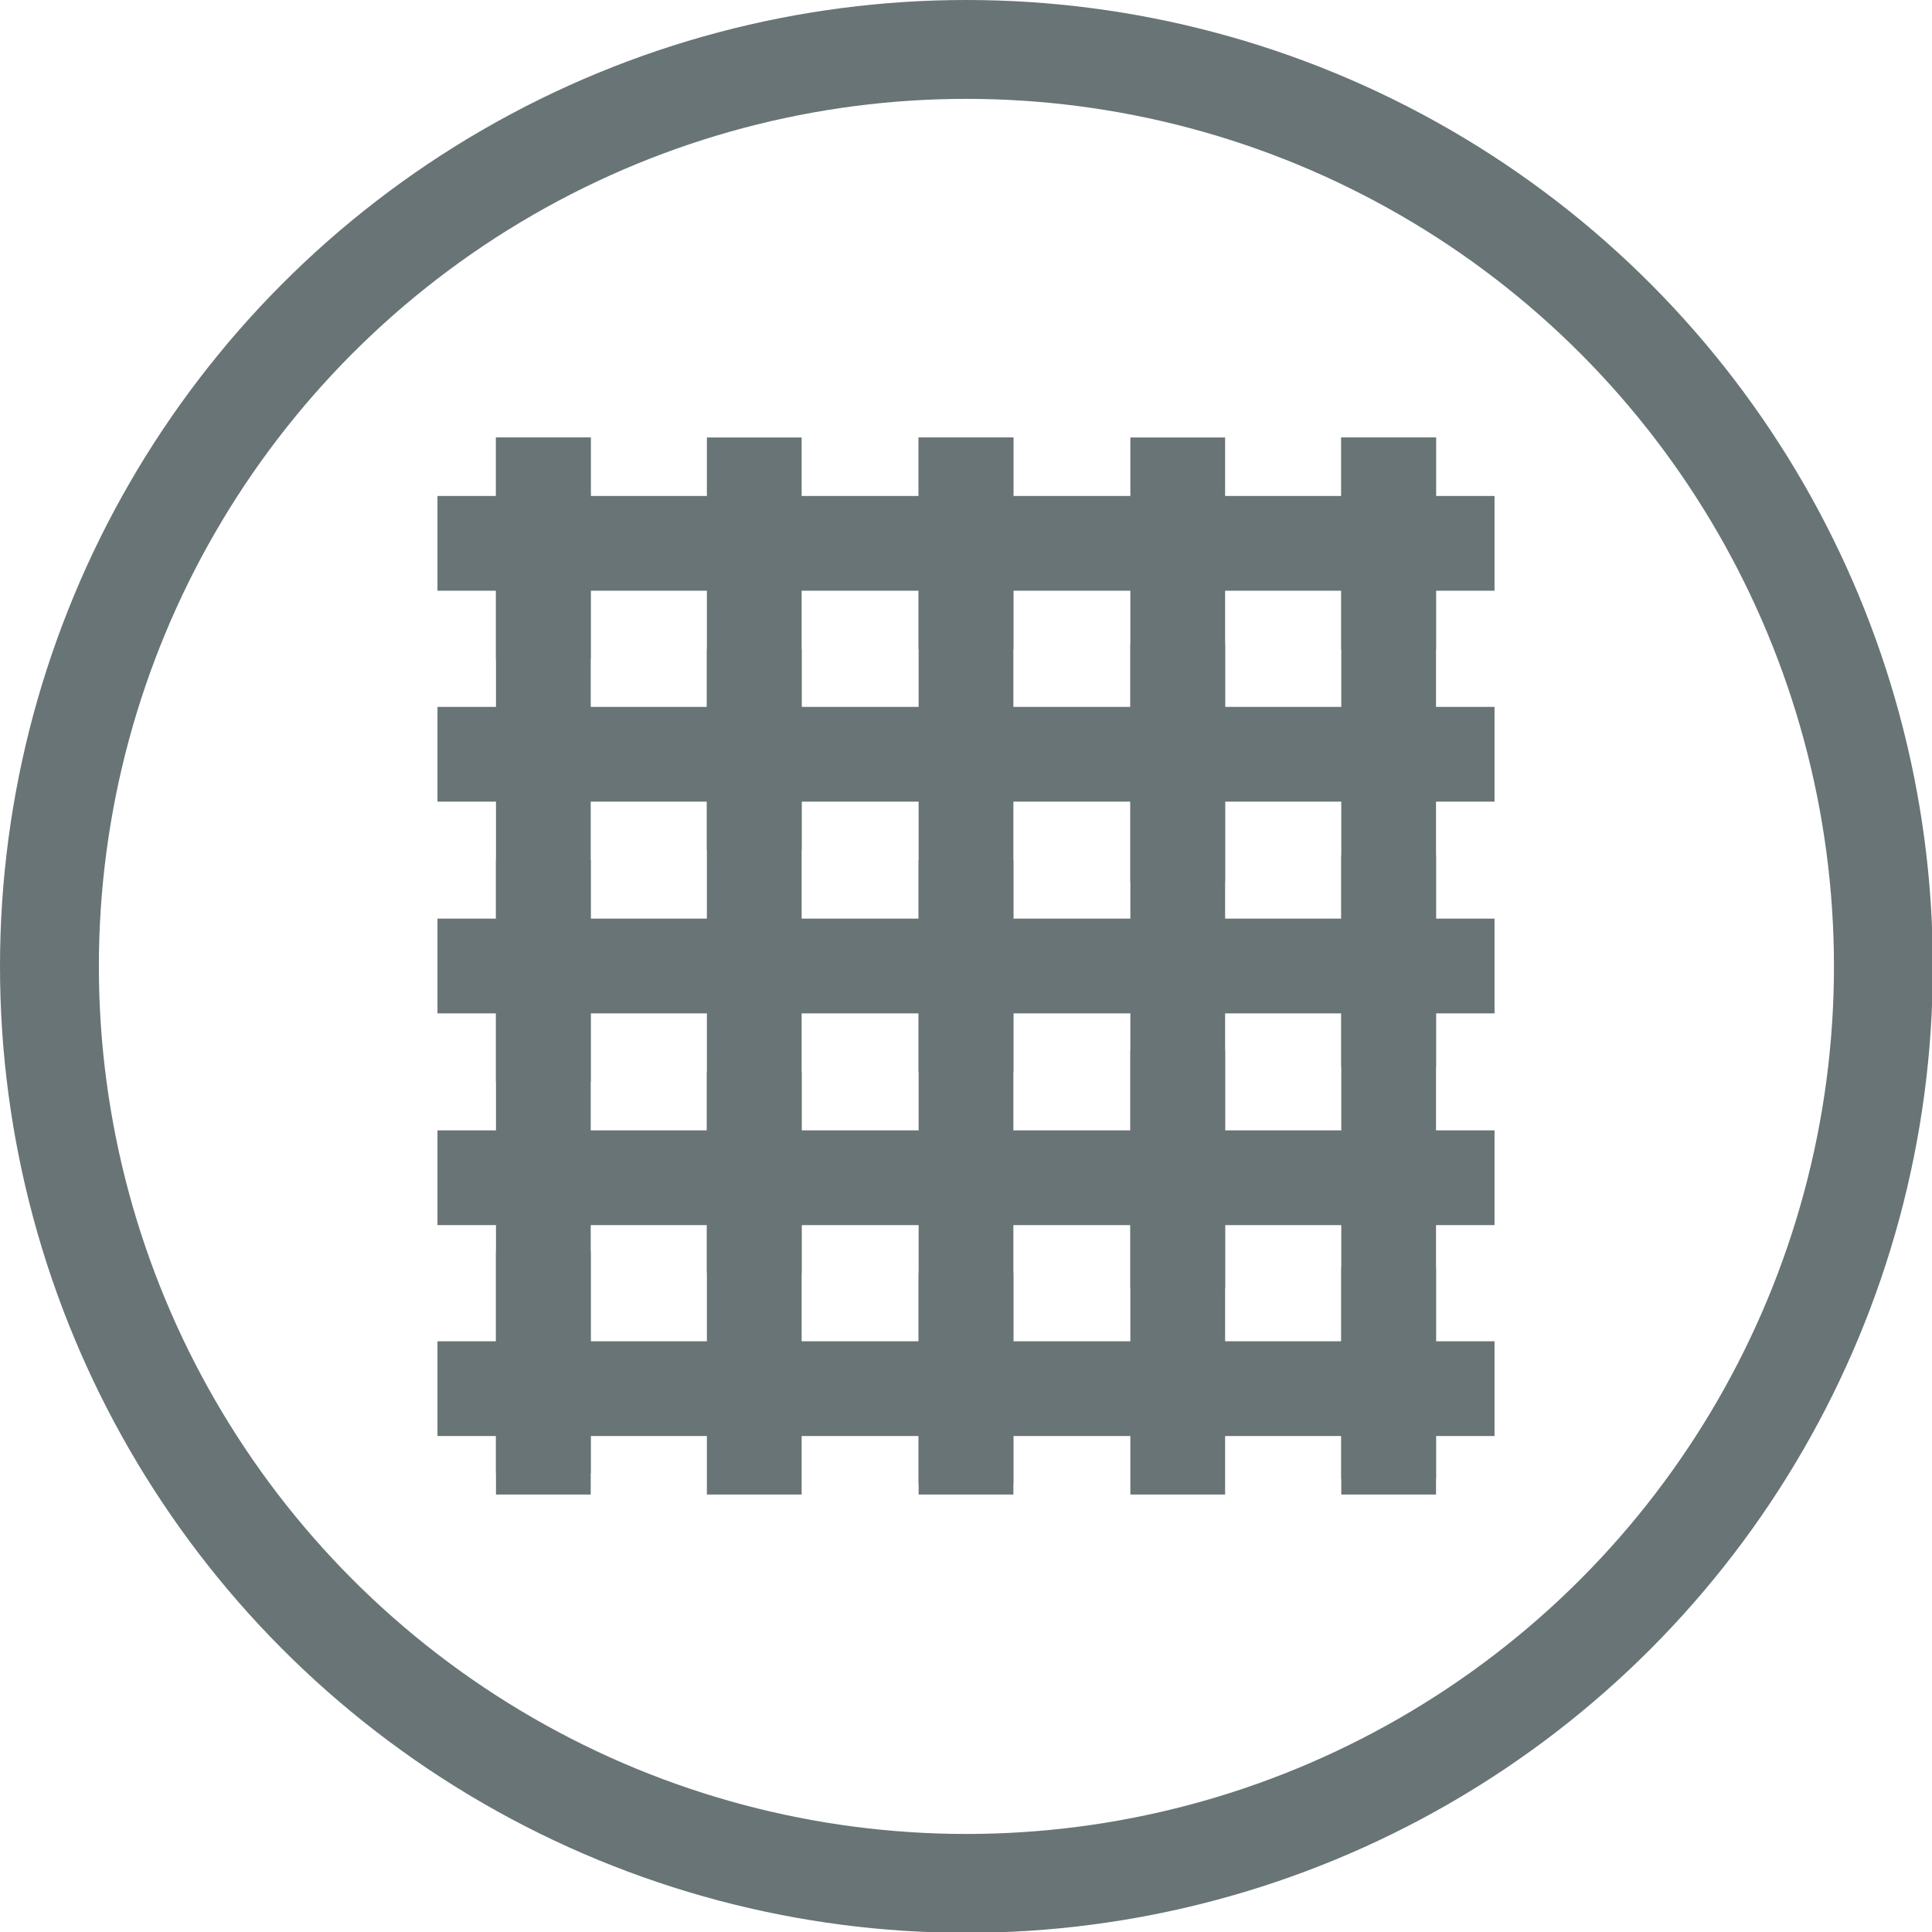
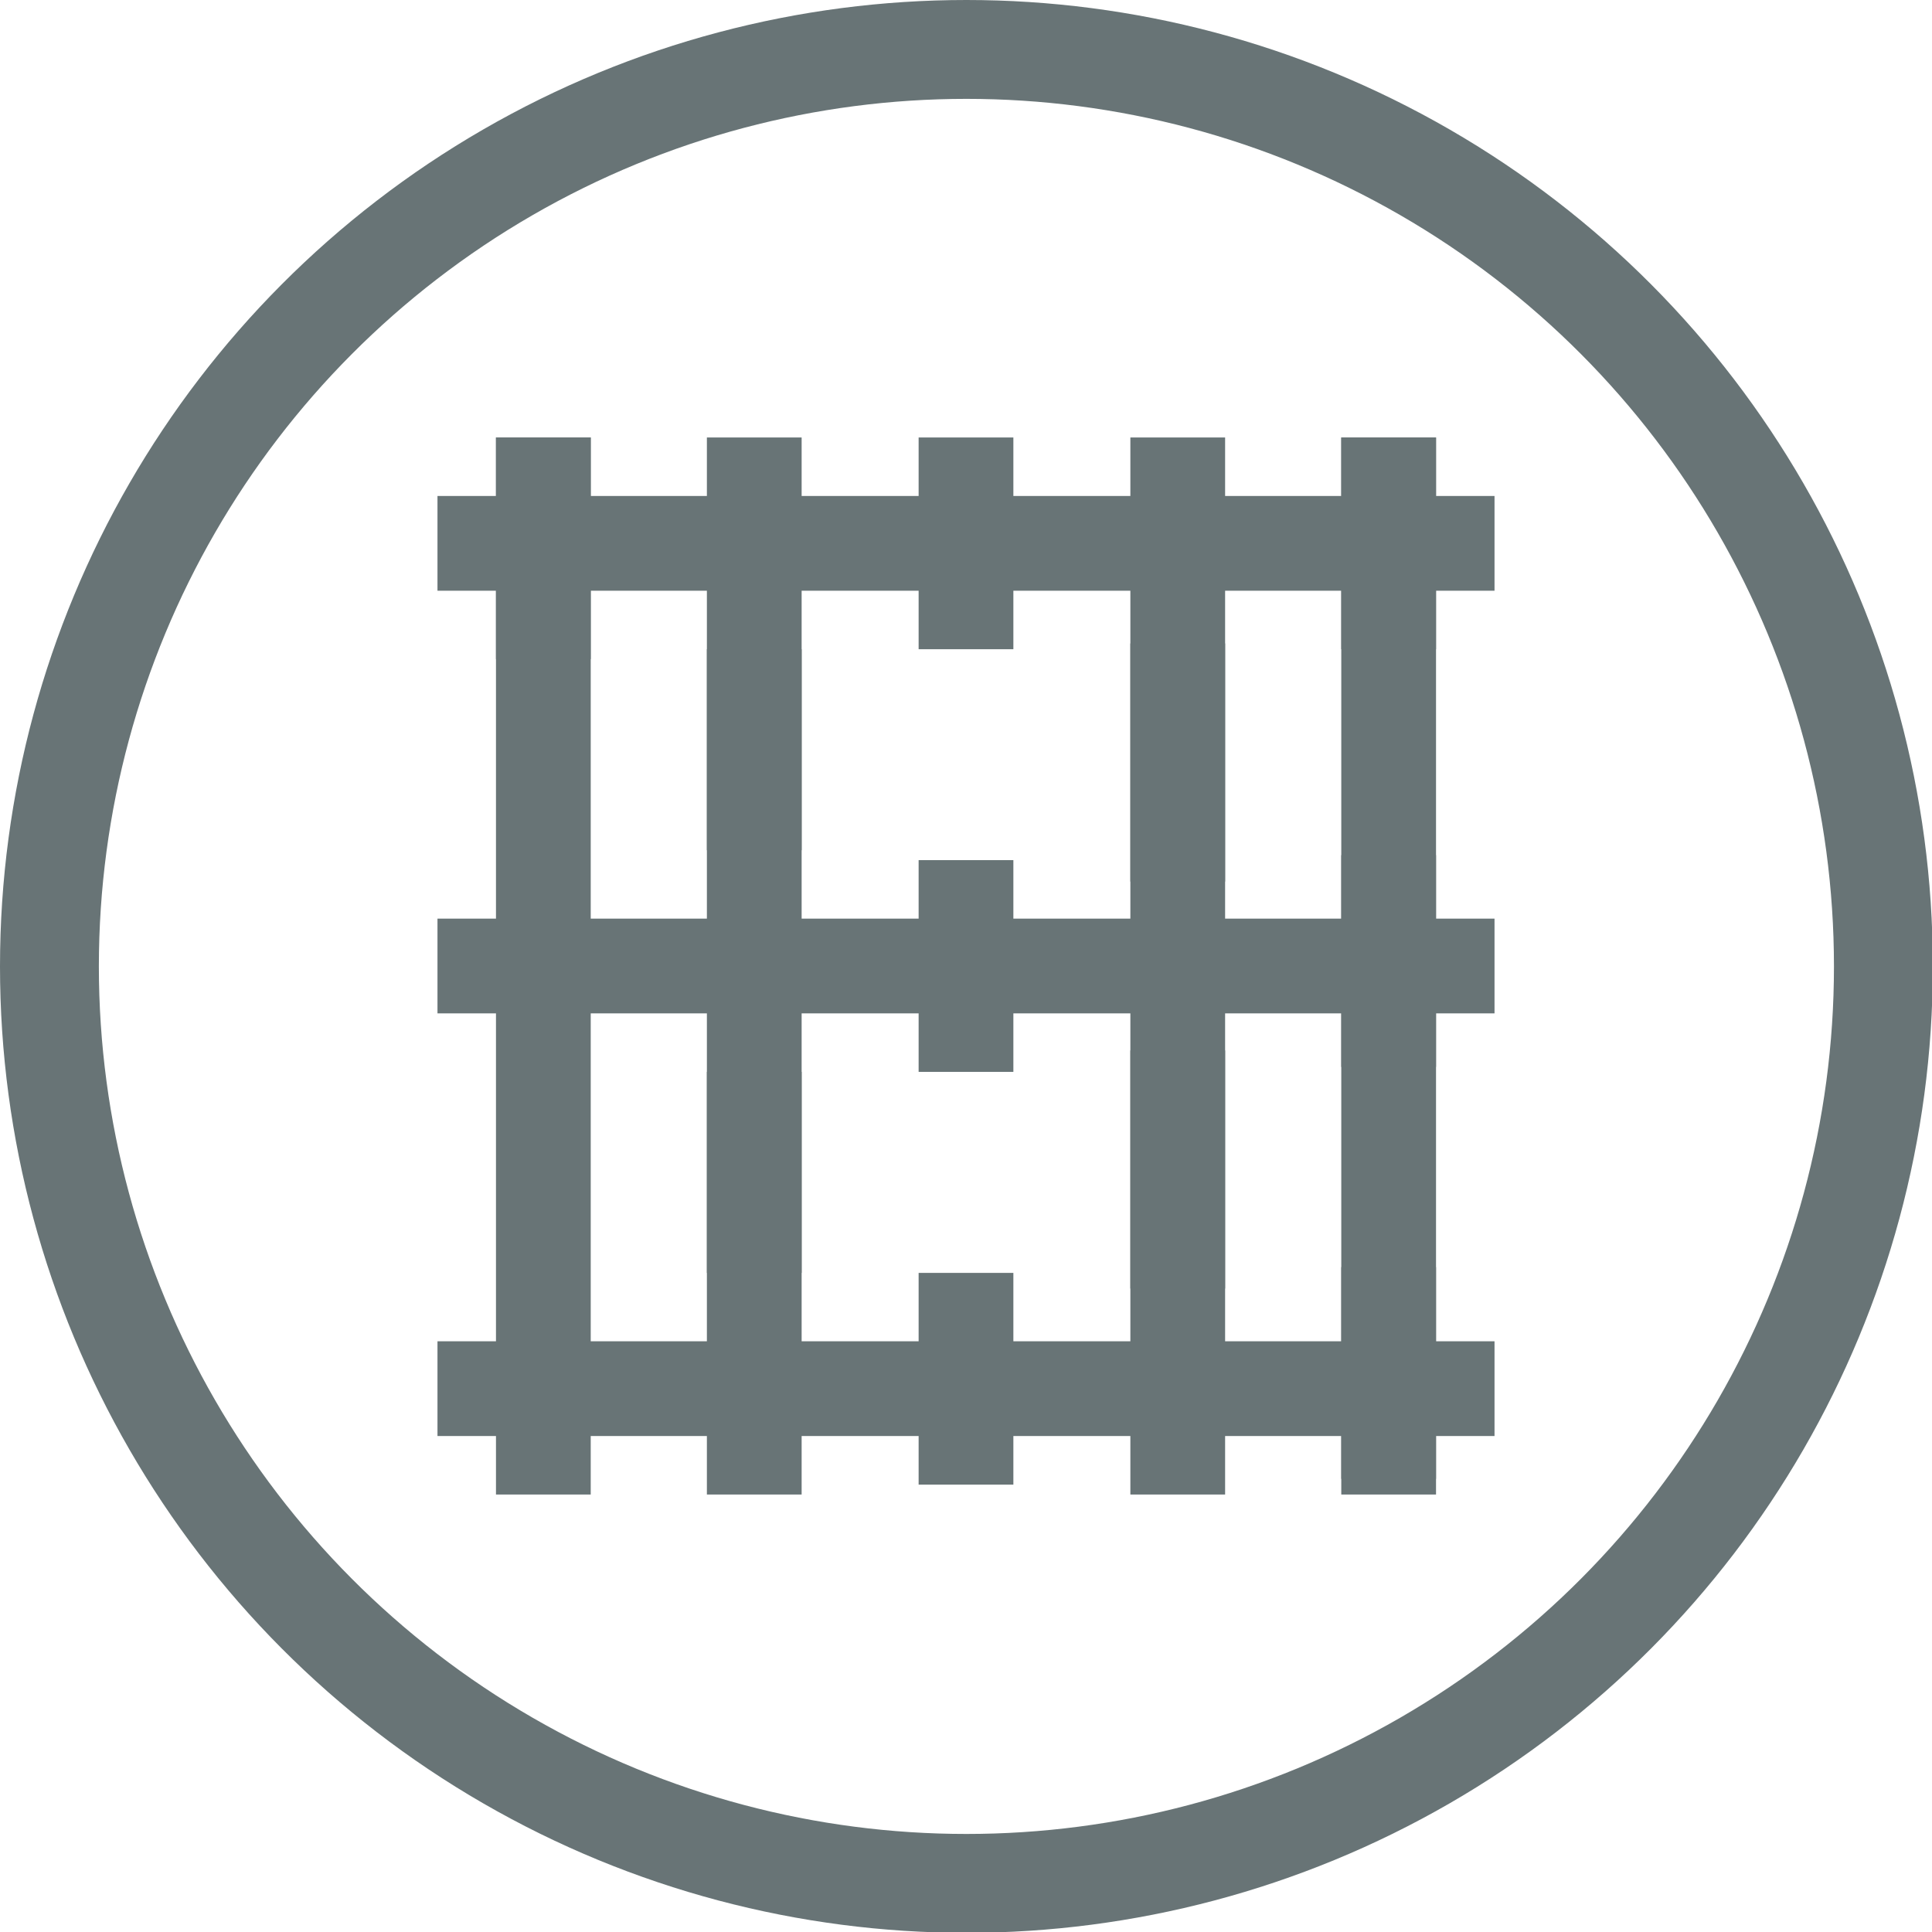
<svg xmlns="http://www.w3.org/2000/svg" id="_レイヤー_2" viewBox="0 0 23.45 23.45">
  <defs>
    <style>.cls-1{fill:#687476;}.cls-2{fill:none;stroke:#687476;stroke-miterlimit:10;stroke-width:1.2px;}</style>
  </defs>
  <g id="icon">
    <circle class="cls-2" cx="11.73" cy="11.73" r="11.13" />
    <rect class="cls-1" x="6.02" y="5.31" width="1.15" height="12.83" />
    <rect class="cls-1" x="8.58" y="5.31" width="1.15" height="12.83" />
-     <rect class="cls-1" x="11.15" y="5.31" width="1.15" height="12.83" />
    <rect class="cls-1" x="13.72" y="5.31" width="1.15" height="12.83" />
    <rect class="cls-1" x="16.28" y="5.31" width="1.15" height="12.83" />
    <rect class="cls-1" x="5.31" y="16.28" width="12.83" height="1.15" />
-     <rect class="cls-1" x="5.31" y="13.72" width="12.83" height="1.15" />
    <rect class="cls-1" x="5.31" y="11.15" width="12.83" height="1.15" />
-     <rect class="cls-1" x="5.31" y="8.58" width="12.83" height="1.15" />
    <rect class="cls-1" x="5.31" y="6.02" width="12.83" height="1.15" />
    <rect class="cls-1" x="6.02" y="5.31" width="1.15" height="2.69" />
-     <rect class="cls-1" x="6.02" y="10.44" width="1.15" height="2.69" />
-     <rect class="cls-1" x="6.02" y="15.19" width="1.15" height="2.69" />
    <rect class="cls-1" x="8.58" y="7.88" width="1.15" height="2.44" />
    <rect class="cls-1" x="8.58" y="13.01" width="1.15" height="2.44" />
    <rect class="cls-1" x="11.15" y="5.31" width="1.15" height="2.57" />
    <rect class="cls-1" x="11.15" y="10.44" width="1.15" height="2.57" />
    <rect class="cls-1" x="11.15" y="15.45" width="1.15" height="2.57" />
    <rect class="cls-1" x="13.72" y="7.81" width="1.15" height="2.89" />
    <rect class="cls-1" x="13.72" y="12.75" width="1.15" height="2.89" />
    <rect class="cls-1" x="16.28" y="5.31" width="1.15" height="2.57" />
    <rect class="cls-1" x="16.28" y="10.38" width="1.15" height="2.57" />
    <rect class="cls-1" x="16.28" y="15.38" width="1.15" height="2.57" />
  </g>
</svg>